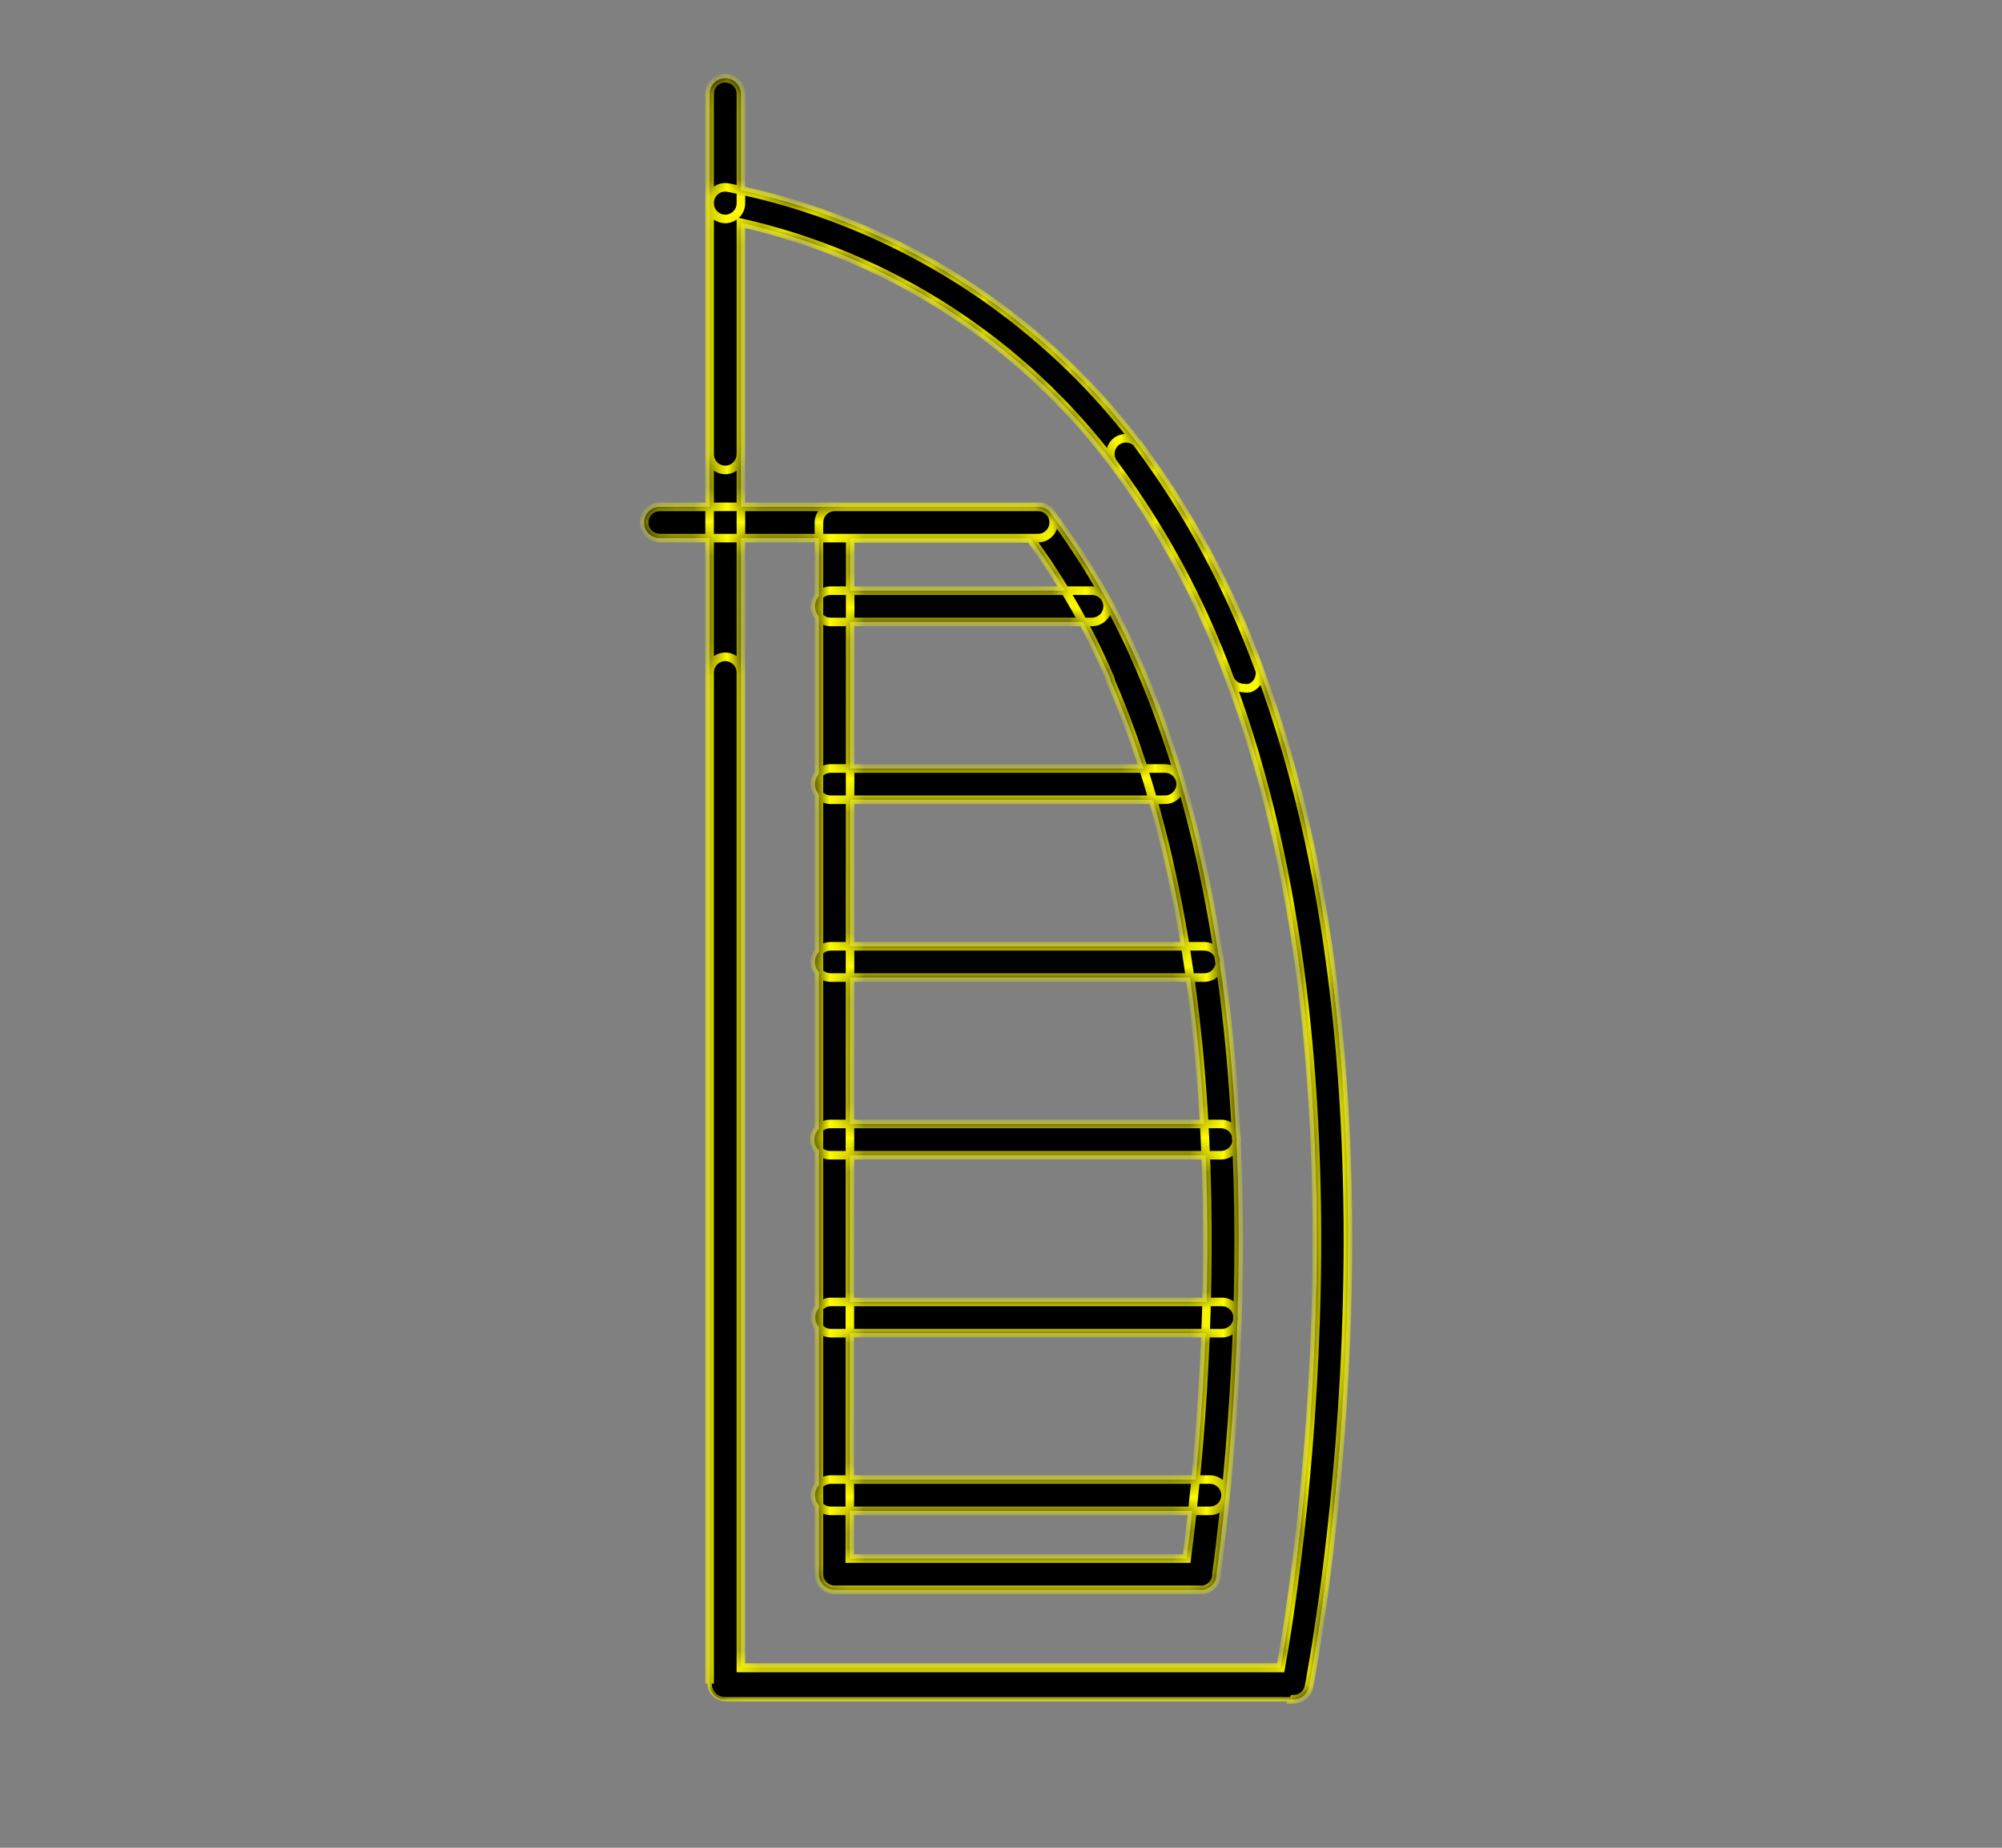
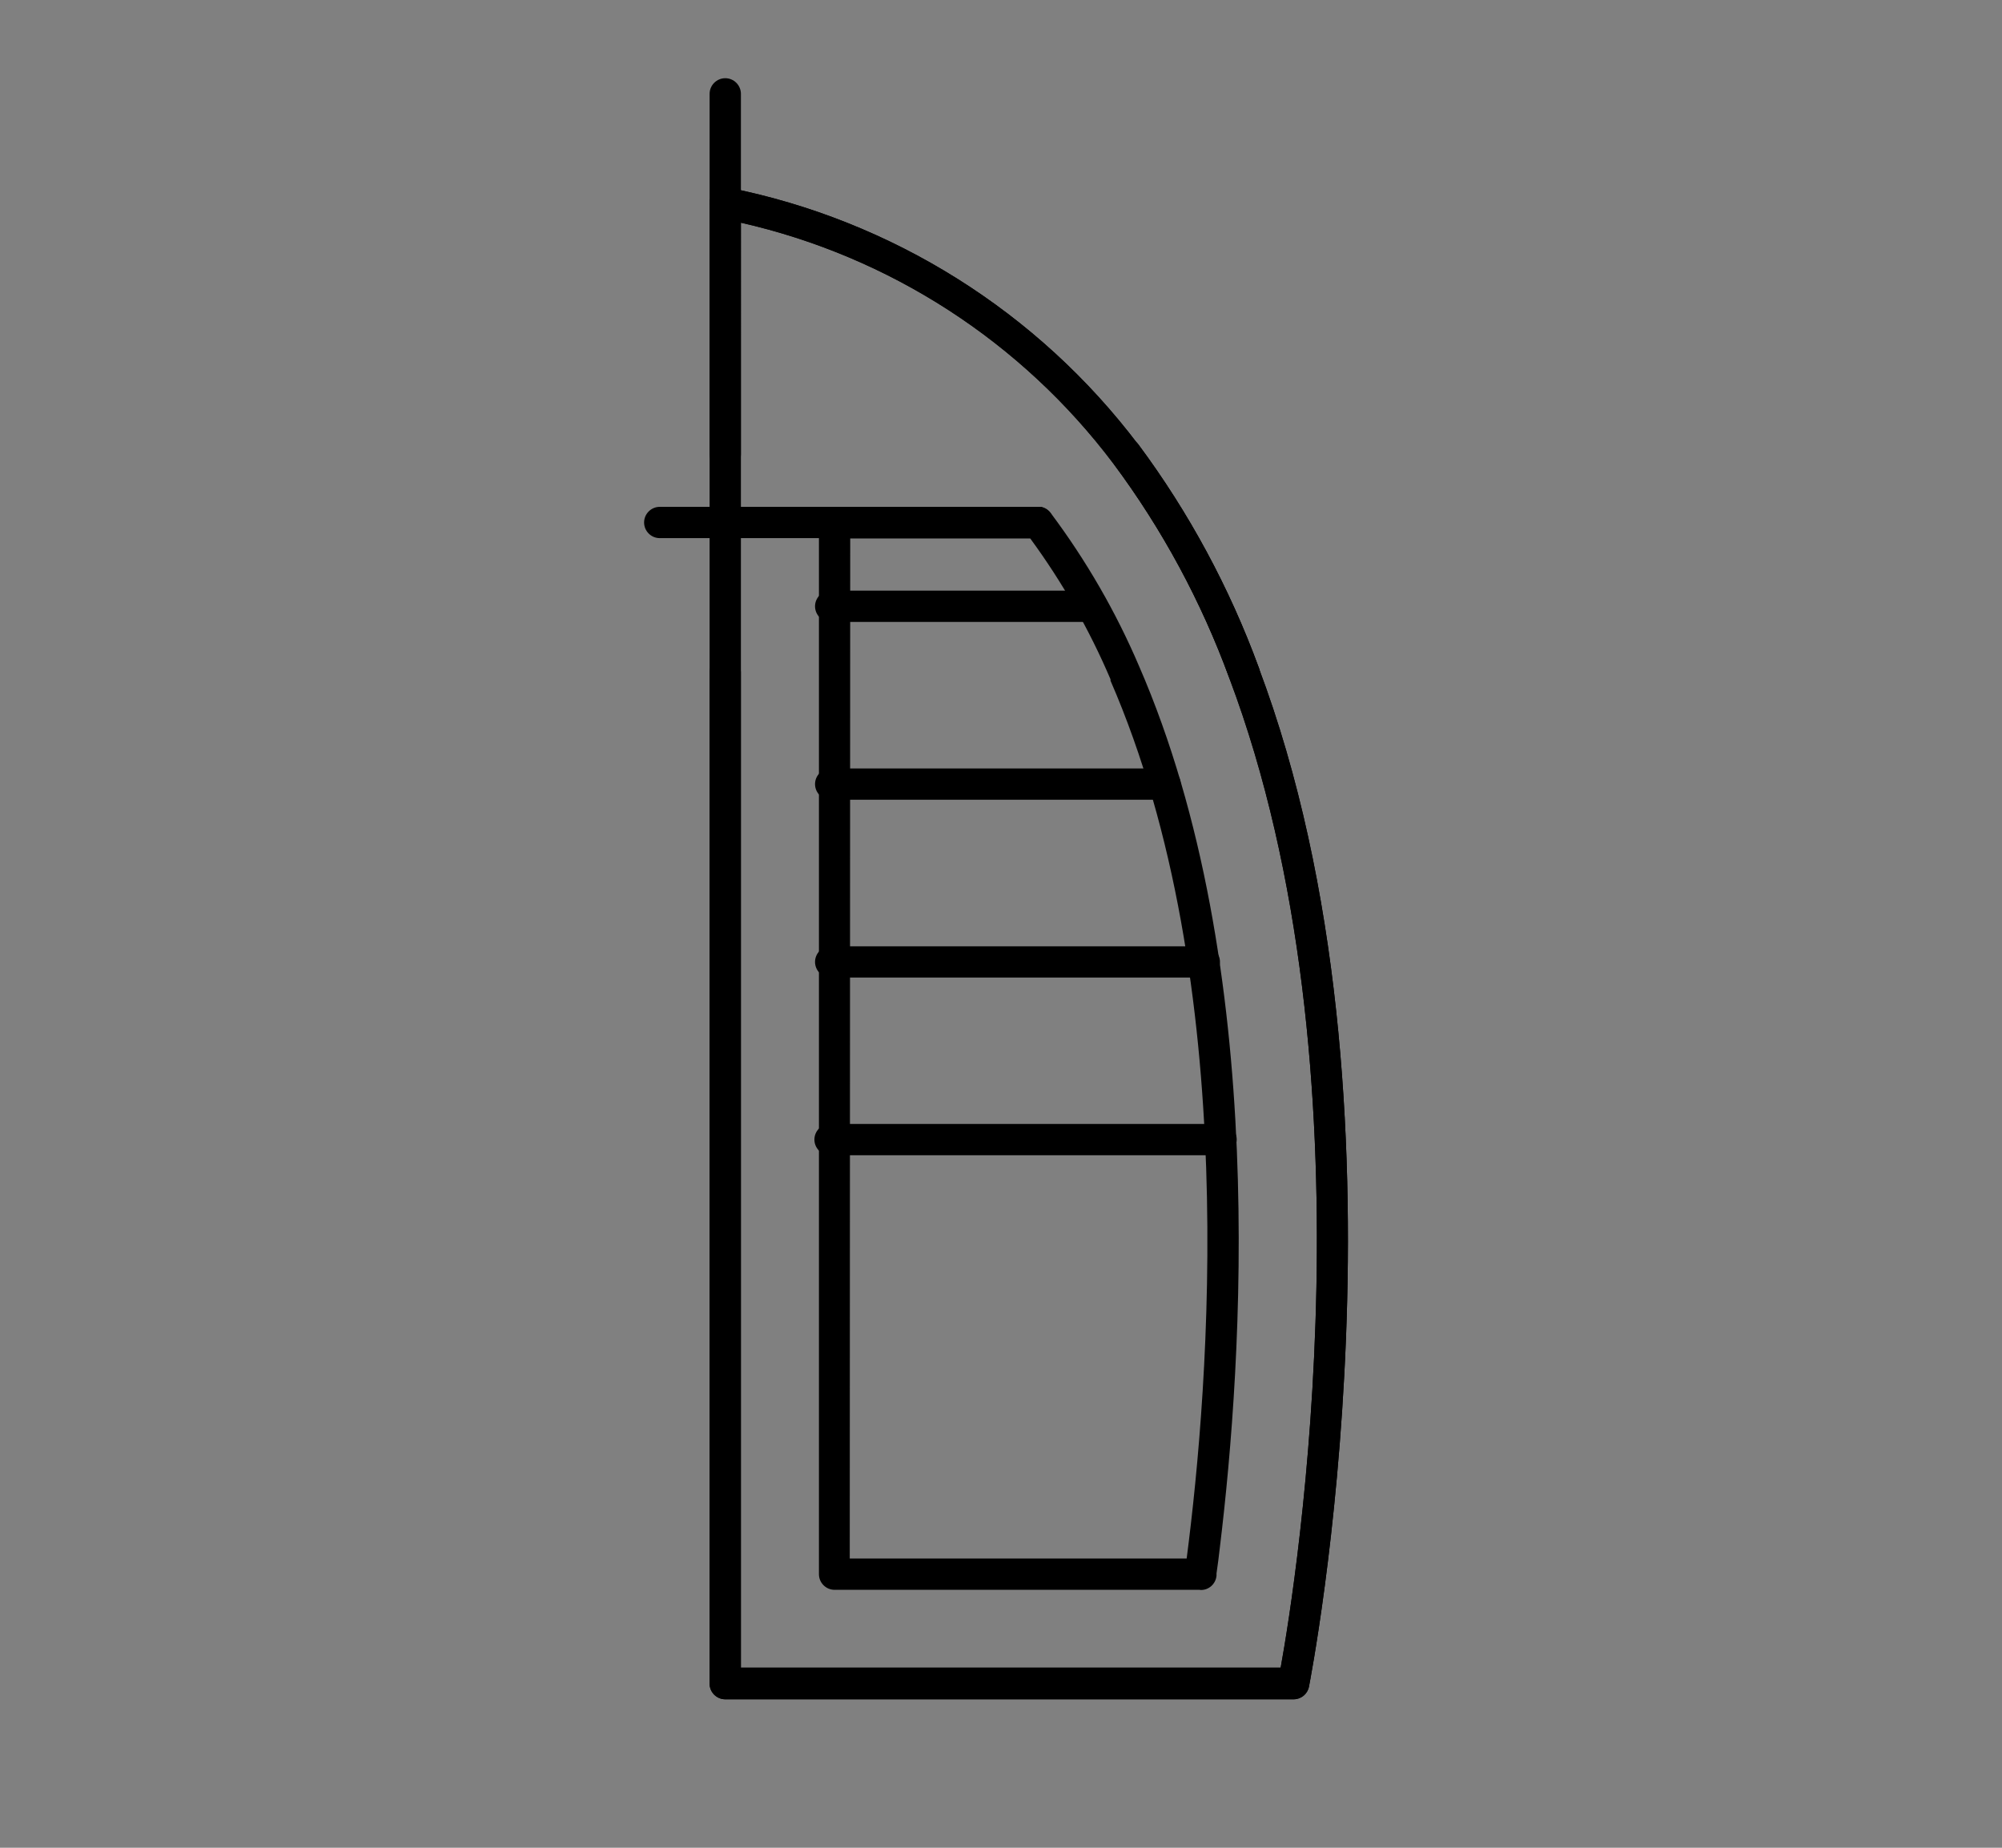
<svg xmlns="http://www.w3.org/2000/svg" width="117" height="108" viewBox="0 0 117 108" fill="none">
  <rect x="0" y="0" width="117" height="108" fill="#808080" stroke="none" />
  <mask id="path-1-inside-1" fill="white">
    <path d="M42.386 12.797C41.883 12.797 41.471 12.386 41.471 11.883V5.485C41.471 4.982 41.883 4.571 42.386 4.571C42.888 4.571 43.3 4.982 43.3 5.485V11.883C43.3 12.126 43.204 12.359 43.03 12.528C42.861 12.701 42.628 12.797 42.386 12.797Z" />
    <path d="M75.602 99.322H42.384C41.882 99.322 41.47 98.911 41.47 98.408V11.883C41.466 11.605 41.585 11.335 41.804 11.157C42.019 10.978 42.302 10.91 42.576 10.969C52.138 12.875 60.661 18.227 66.534 26.006C69.487 29.982 71.85 34.365 73.555 39.013C83.18 64.561 76.562 98.244 76.498 98.582C76.415 99.012 76.041 99.322 75.602 99.322ZM43.299 97.494H74.844C75.758 92.458 80.502 62.632 71.846 39.652C70.205 35.168 67.924 30.941 65.072 27.111C59.711 19.985 51.996 14.991 43.3 13.016L43.299 97.494Z" />
    <path d="M75.602 99.322H42.384C41.882 99.322 41.47 98.911 41.47 98.408L41.47 39.305C41.47 38.802 41.882 38.391 42.384 38.391C42.887 38.391 43.298 38.802 43.298 39.305V97.466H74.843C75.757 92.43 80.501 62.604 71.845 39.624C70.204 35.141 67.923 30.913 65.071 27.083C59.706 19.967 51.991 14.985 43.299 13.016V26.553C43.299 27.056 42.888 27.467 42.385 27.467C41.882 27.467 41.471 27.056 41.471 26.553V11.882C41.466 11.603 41.585 11.334 41.804 11.155C42.019 10.977 42.303 10.909 42.577 10.968C52.138 12.874 60.661 18.226 66.535 26.005C69.487 29.981 71.85 34.364 73.555 39.012C83.18 64.56 76.562 98.243 76.498 98.581C76.416 99.011 76.041 99.322 75.602 99.322L75.602 99.322ZM70.118 92.924H48.774C48.272 92.924 47.86 92.513 47.86 92.01V30.539C47.86 30.037 48.272 29.625 48.774 29.625H60.849C61.063 29.671 61.255 29.79 61.388 29.963C63.468 32.738 65.209 35.749 66.571 38.94C74.194 56.471 72.603 79.633 71.296 90.401C71.233 90.958 71.169 91.47 71.095 91.964V92.019C71.091 92.041 71.091 92.069 71.095 92.092C71.054 92.581 70.638 92.956 70.145 92.933L70.118 92.924ZM49.661 91.096H69.35C70.666 80.968 72.558 57.386 64.898 39.781C64.903 39.753 64.903 39.726 64.898 39.699C63.655 36.787 62.083 34.027 60.209 31.472H49.688L49.661 91.096Z" />
    <path d="M72.705 40.219C72.321 40.219 71.978 39.981 71.846 39.625C70.205 35.141 67.924 30.914 65.073 27.083C64.766 26.681 64.849 26.105 65.251 25.799C65.653 25.493 66.229 25.575 66.535 25.977C69.487 29.953 71.85 34.336 73.555 38.984C73.66 39.217 73.66 39.482 73.56 39.715C73.459 39.953 73.267 40.131 73.025 40.218C72.92 40.236 72.81 40.237 72.705 40.219Z" />
    <path d="M60.667 31.453H38.556C38.053 31.453 37.642 31.042 37.642 30.539C37.642 30.036 38.053 29.625 38.556 29.625H60.667C61.17 29.625 61.581 30.036 61.581 30.539C61.581 31.042 61.17 31.453 60.667 31.453Z" />
    <path d="M63.82 36.352H48.546C48.043 36.352 47.632 35.941 47.632 35.438C47.632 34.935 48.043 34.524 48.546 34.524H63.82C64.323 34.524 64.734 34.935 64.734 35.438C64.734 35.941 64.323 36.352 63.82 36.352Z" />
    <path d="M68.088 46.745H48.546C48.043 46.745 47.632 46.334 47.632 45.831C47.632 45.328 48.043 44.917 48.546 44.917H68.088C68.591 44.917 69.002 45.328 69.002 45.831C69.002 46.334 68.591 46.745 68.088 46.745Z" />
    <path d="M70.382 57.138H48.546C48.043 57.138 47.632 56.727 47.632 56.224C47.632 55.721 48.043 55.31 48.546 55.31H70.382C70.885 55.31 71.297 55.721 71.297 56.224C71.297 56.727 70.885 57.138 70.382 57.138Z" />
-     <path d="M71.361 67.522H48.509C48.007 67.522 47.595 67.111 47.595 66.608C47.595 66.105 48.007 65.694 48.509 65.694H71.361C71.863 65.694 72.275 66.105 72.275 66.608C72.275 67.111 71.863 67.522 71.361 67.522Z" />
-     <path d="M71.416 77.924H48.564C48.062 77.924 47.65 77.513 47.65 77.01C47.65 76.507 48.062 76.096 48.564 76.096H71.416C71.918 76.096 72.33 76.507 72.33 77.01C72.33 77.513 71.918 77.924 71.416 77.924Z" />
    <path d="M70.713 88.308H48.547C48.044 88.308 47.633 87.897 47.633 87.394C47.633 86.891 48.044 86.48 48.547 86.48H70.713C71.215 86.48 71.626 86.891 71.626 87.394C71.626 87.897 71.215 88.308 70.713 88.308Z" />
  </mask>
  <path d="M42.386 12.797C41.883 12.797 41.471 12.386 41.471 11.883V5.485C41.471 4.982 41.883 4.571 42.386 4.571C42.888 4.571 43.3 4.982 43.3 5.485V11.883C43.3 12.126 43.204 12.359 43.03 12.528C42.861 12.701 42.628 12.797 42.386 12.797Z" fill="black" />
  <path d="M75.602 99.322H42.384C41.882 99.322 41.47 98.911 41.47 98.408V11.883C41.466 11.605 41.585 11.335 41.804 11.157C42.019 10.978 42.302 10.91 42.576 10.969C52.138 12.875 60.661 18.227 66.534 26.006C69.487 29.982 71.85 34.365 73.555 39.013C83.18 64.561 76.562 98.244 76.498 98.582C76.415 99.012 76.041 99.322 75.602 99.322ZM43.299 97.494H74.844C75.758 92.458 80.502 62.632 71.846 39.652C70.205 35.168 67.924 30.941 65.072 27.111C59.711 19.985 51.996 14.991 43.3 13.016L43.299 97.494Z" fill="black" />
  <path d="M75.602 99.322H42.384C41.882 99.322 41.47 98.911 41.47 98.408L41.47 39.305C41.47 38.802 41.882 38.391 42.384 38.391C42.887 38.391 43.298 38.802 43.298 39.305V97.466H74.843C75.757 92.43 80.501 62.604 71.845 39.624C70.204 35.141 67.923 30.913 65.071 27.083C59.706 19.967 51.991 14.985 43.299 13.016V26.553C43.299 27.056 42.888 27.467 42.385 27.467C41.882 27.467 41.471 27.056 41.471 26.553V11.882C41.466 11.603 41.585 11.334 41.804 11.155C42.019 10.977 42.303 10.909 42.577 10.968C52.138 12.874 60.661 18.226 66.535 26.005C69.487 29.981 71.85 34.364 73.555 39.012C83.18 64.56 76.562 98.243 76.498 98.581C76.416 99.011 76.041 99.322 75.602 99.322L75.602 99.322ZM70.118 92.924H48.774C48.272 92.924 47.86 92.513 47.86 92.01V30.539C47.86 30.037 48.272 29.625 48.774 29.625H60.849C61.063 29.671 61.255 29.79 61.388 29.963C63.468 32.738 65.209 35.749 66.571 38.94C74.194 56.471 72.603 79.633 71.296 90.401C71.233 90.958 71.169 91.47 71.095 91.964V92.019C71.091 92.041 71.091 92.069 71.095 92.092C71.054 92.581 70.638 92.956 70.145 92.933L70.118 92.924ZM49.661 91.096H69.35C70.666 80.968 72.558 57.386 64.898 39.781C64.903 39.753 64.903 39.726 64.898 39.699C63.655 36.787 62.083 34.027 60.209 31.472H49.688L49.661 91.096Z" fill="black" />
  <path d="M72.705 40.219C72.321 40.219 71.978 39.981 71.846 39.625C70.205 35.141 67.924 30.914 65.073 27.083C64.766 26.681 64.849 26.105 65.251 25.799C65.653 25.493 66.229 25.575 66.535 25.977C69.487 29.953 71.85 34.336 73.555 38.984C73.66 39.217 73.66 39.482 73.56 39.715C73.459 39.953 73.267 40.131 73.025 40.218C72.92 40.236 72.81 40.237 72.705 40.219Z" fill="black" />
  <path d="M60.667 31.453H38.556C38.053 31.453 37.642 31.042 37.642 30.539C37.642 30.036 38.053 29.625 38.556 29.625H60.667C61.17 29.625 61.581 30.036 61.581 30.539C61.581 31.042 61.17 31.453 60.667 31.453Z" fill="black" />
  <path d="M63.82 36.352H48.546C48.043 36.352 47.632 35.941 47.632 35.438C47.632 34.935 48.043 34.524 48.546 34.524H63.82C64.323 34.524 64.734 34.935 64.734 35.438C64.734 35.941 64.323 36.352 63.82 36.352Z" fill="black" />
  <path d="M68.088 46.745H48.546C48.043 46.745 47.632 46.334 47.632 45.831C47.632 45.328 48.043 44.917 48.546 44.917H68.088C68.591 44.917 69.002 45.328 69.002 45.831C69.002 46.334 68.591 46.745 68.088 46.745Z" fill="black" />
  <path d="M70.382 57.138H48.546C48.043 57.138 47.632 56.727 47.632 56.224C47.632 55.721 48.043 55.31 48.546 55.31H70.382C70.885 55.31 71.297 55.721 71.297 56.224C71.297 56.727 70.885 57.138 70.382 57.138Z" fill="black" />
  <path d="M71.361 67.522H48.509C48.007 67.522 47.595 67.111 47.595 66.608C47.595 66.105 48.007 65.694 48.509 65.694H71.361C71.863 65.694 72.275 66.105 72.275 66.608C72.275 67.111 71.863 67.522 71.361 67.522Z" fill="black" />
-   <path d="M71.416 77.924H48.564C48.062 77.924 47.65 77.513 47.65 77.01C47.65 76.507 48.062 76.096 48.564 76.096H71.416C71.918 76.096 72.33 76.507 72.33 77.01C72.33 77.513 71.918 77.924 71.416 77.924Z" fill="black" />
-   <path d="M70.713 88.308H48.547C48.044 88.308 47.633 87.897 47.633 87.394C47.633 86.891 48.044 86.48 48.547 86.48H70.713C71.215 86.48 71.626 86.891 71.626 87.394C71.626 87.897 71.215 88.308 70.713 88.308Z" fill="black" />
-   <path d="M75.602 99.197H42.384V99.447H75.602V99.197ZM42.384 99.197C41.951 99.197 41.595 98.842 41.595 98.408H41.345C41.345 98.98 41.813 99.447 42.384 99.447V99.197ZM43.03 12.528L42.855 12.349L42.851 12.353L43.03 12.528ZM75.602 99.322L75.388 99.194L75.16 99.572H75.602V99.322ZM41.47 11.883H41.72L41.72 11.879L41.47 11.883ZM41.804 11.157L41.962 11.351L41.964 11.349L41.804 11.157ZM42.576 10.969L42.523 11.214L42.528 11.214L42.576 10.969ZM66.534 26.006L66.735 25.857L66.734 25.855L66.534 26.006ZM73.555 39.013L73.32 39.099L73.32 39.101L73.555 39.013ZM76.498 98.582L76.743 98.629L76.743 98.629L76.498 98.582ZM43.299 97.494H43.049L43.049 97.744H43.299V97.494ZM74.844 97.494V97.744H75.052L75.09 97.539L74.844 97.494ZM71.846 39.652L71.611 39.738L71.612 39.74L71.846 39.652ZM65.072 27.111L65.273 26.961L65.272 26.96L65.072 27.111ZM43.3 13.016L43.355 12.772L43.05 12.703L43.05 13.016L43.3 13.016ZM41.47 39.305H41.22H41.47ZM43.298 97.466H43.048V97.716H43.298V97.466ZM74.843 97.466V97.716H75.052L75.089 97.511L74.843 97.466ZM71.845 39.624L71.61 39.71L71.611 39.712L71.845 39.624ZM65.071 27.083L65.272 26.933L65.271 26.932L65.071 27.083ZM43.299 13.016L43.354 12.772L43.049 12.703V13.016H43.299ZM41.471 11.882H41.721L41.721 11.878L41.471 11.882ZM41.804 11.155L41.962 11.35L41.964 11.348L41.804 11.155ZM42.577 10.968L42.524 11.213L42.528 11.213L42.577 10.968ZM66.535 26.005L66.736 25.856L66.734 25.854L66.535 26.005ZM73.555 39.012L73.32 39.098L73.321 39.1L73.555 39.012ZM76.498 98.581L76.744 98.628L76.744 98.628L76.498 98.581ZM75.602 99.322V99.072H75.461L75.388 99.193L75.602 99.322ZM70.118 92.924L70.194 92.686L70.156 92.674H70.118V92.924ZM60.849 29.625L60.901 29.381L60.875 29.375H60.849V29.625ZM61.388 29.963L61.588 29.813L61.587 29.812L61.388 29.963ZM66.571 38.94L66.341 39.038L66.341 39.039L66.571 38.94ZM71.296 90.401L71.048 90.371L71.048 90.372L71.296 90.401ZM71.095 91.964L70.848 91.927L70.845 91.945V91.964H71.095ZM71.095 92.019L71.341 92.068L71.345 92.043V92.019H71.095ZM71.095 92.092L71.345 92.113L71.347 92.077L71.341 92.043L71.095 92.092ZM70.145 92.933L70.069 93.171L70.1 93.181L70.133 93.182L70.145 92.933ZM49.661 91.096L49.411 91.096L49.411 91.346H49.661V91.096ZM69.35 91.096V91.346H69.57L69.598 91.128L69.35 91.096ZM64.898 39.781L64.652 39.74L64.64 39.813L64.669 39.88L64.898 39.781ZM64.898 39.699L65.145 39.657L65.14 39.628L65.128 39.6L64.898 39.699ZM60.209 31.472L60.411 31.324L60.336 31.222H60.209V31.472ZM49.688 31.472V31.222H49.439L49.438 31.472L49.688 31.472ZM72.705 40.219L72.748 39.972L72.727 39.969H72.705V40.219ZM71.846 39.625L71.611 39.711L71.611 39.712L71.846 39.625ZM65.073 27.083L65.273 26.934L65.271 26.932L65.073 27.083ZM66.535 25.977L66.736 25.828L66.734 25.826L66.535 25.977ZM73.555 38.984L73.32 39.07L73.323 39.079L73.327 39.087L73.555 38.984ZM73.56 39.715L73.33 39.616L73.329 39.618L73.56 39.715ZM73.025 40.218L73.068 40.465L73.089 40.461L73.109 40.453L73.025 40.218ZM42.386 12.547C42.021 12.547 41.721 12.248 41.721 11.883H41.221C41.221 12.524 41.745 13.047 42.386 13.047V12.547ZM41.721 11.883V5.485H41.221V11.883H41.721ZM41.721 5.485C41.721 5.12 42.021 4.821 42.386 4.821V4.321C41.745 4.321 41.221 4.844 41.221 5.485H41.721ZM42.386 4.821C42.75 4.821 43.05 5.12 43.05 5.485H43.55C43.55 4.844 43.026 4.321 42.386 4.321V4.821ZM43.05 5.485V11.883H43.55V5.485H43.05ZM43.05 11.883C43.05 12.06 42.98 12.228 42.856 12.349L43.204 12.707C43.428 12.49 43.55 12.191 43.55 11.883H43.05ZM42.851 12.353C42.73 12.477 42.562 12.547 42.386 12.547V13.047C42.694 13.047 42.992 12.925 43.209 12.702L42.851 12.353ZM41.72 98.408V11.883H41.22V98.408H41.72ZM41.72 11.879C41.717 11.674 41.805 11.478 41.962 11.351L41.646 10.963C41.365 11.191 41.215 11.536 41.22 11.887L41.72 11.879ZM41.964 11.349C42.119 11.22 42.324 11.17 42.523 11.214L42.629 10.725C42.281 10.649 41.919 10.737 41.644 10.964L41.964 11.349ZM42.528 11.214C52.029 13.108 60.498 18.426 66.335 26.157L66.734 25.855C60.824 18.027 52.246 12.642 42.625 10.724L42.528 11.214ZM66.334 26.155C69.272 30.112 71.623 34.474 73.32 39.099L73.789 38.927C72.076 34.257 69.702 29.852 66.735 25.857L66.334 26.155ZM73.32 39.101C78.116 51.829 78.868 66.598 78.41 78.242C77.951 89.88 76.283 98.372 76.252 98.536L76.743 98.629C76.776 98.455 78.449 89.936 78.909 78.261C79.369 66.591 78.618 51.745 73.788 38.925L73.32 39.101ZM76.252 98.535C76.192 98.847 75.921 99.072 75.602 99.072V99.572C76.161 99.572 76.638 99.177 76.743 98.629L76.252 98.535ZM43.299 97.744H74.844V97.244H43.299V97.744ZM75.09 97.539C75.548 95.012 76.965 86.283 77.183 75.307C77.402 64.334 76.424 51.096 72.08 39.564L71.612 39.74C75.924 51.187 76.901 64.352 76.684 75.297C76.466 86.238 75.053 94.94 74.598 97.45L75.09 97.539ZM72.08 39.566C70.431 35.06 68.139 30.811 65.273 26.961L64.872 27.26C67.709 31.071 69.978 35.277 71.611 39.738L72.08 39.566ZM65.272 26.96C59.876 19.788 52.109 14.76 43.355 12.772L43.245 13.259C51.883 15.221 59.547 20.183 64.873 27.261L65.272 26.96ZM43.05 13.016L43.049 97.494H43.549L43.55 13.016L43.05 13.016ZM41.72 98.408L41.72 39.305H41.22L41.22 98.408H41.72ZM41.72 39.305C41.72 38.94 42.02 38.641 42.384 38.641V38.141C41.744 38.141 41.22 38.664 41.22 39.305H41.72ZM42.384 38.641C42.749 38.641 43.048 38.94 43.048 39.305H43.548C43.548 38.664 43.025 38.141 42.384 38.141V38.641ZM43.048 39.305V97.466H43.548V39.305H43.048ZM43.298 97.716H74.843V97.216H43.298V97.716ZM75.089 97.511C75.547 94.984 76.964 86.255 77.183 75.279C77.401 64.306 76.423 51.069 72.079 39.536L71.611 39.712C75.923 51.159 76.901 64.325 76.683 75.269C76.465 86.21 75.052 94.912 74.597 97.422L75.089 97.511ZM72.079 39.538C70.43 35.032 68.138 30.783 65.272 26.933L64.871 27.232C67.708 31.043 69.978 35.249 71.61 39.71L72.079 39.538ZM65.271 26.932C59.87 19.769 52.104 14.754 43.354 12.772L43.244 13.26C51.878 15.216 59.542 20.165 64.872 27.233L65.271 26.932ZM43.049 13.016V26.553H43.549V13.016H43.049ZM43.049 26.553C43.049 26.918 42.749 27.217 42.385 27.217V27.717C43.026 27.717 43.549 27.194 43.549 26.553H43.049ZM42.385 27.217C42.02 27.217 41.721 26.918 41.721 26.553H41.221C41.221 27.194 41.744 27.717 42.385 27.717V27.217ZM41.721 26.553V11.882H41.221V26.553H41.721ZM41.721 11.878C41.717 11.672 41.805 11.477 41.962 11.35L41.647 10.961C41.365 11.19 41.215 11.534 41.221 11.886L41.721 11.878ZM41.964 11.348C42.119 11.219 42.324 11.169 42.524 11.213L42.63 10.724C42.281 10.648 41.919 10.735 41.645 10.963L41.964 11.348ZM42.528 11.213C52.029 13.107 60.499 18.425 66.335 26.156L66.734 25.854C60.824 18.026 52.247 12.641 42.626 10.723L42.528 11.213ZM66.334 26.154C69.272 30.111 71.624 34.472 73.32 39.098L73.79 38.926C72.077 34.255 69.702 29.851 66.736 25.856L66.334 26.154ZM73.321 39.1C78.116 51.828 78.869 66.597 78.41 78.24C77.951 89.879 76.284 98.371 76.252 98.535L76.744 98.628C76.777 98.454 78.45 89.934 78.91 78.26C79.37 66.59 78.619 51.744 73.789 38.924L73.321 39.1ZM76.253 98.534C76.193 98.846 75.921 99.072 75.602 99.072V99.572C76.161 99.572 76.639 99.175 76.744 98.628L76.253 98.534ZM75.388 99.193L75.388 99.194L75.816 99.451L75.817 99.45L75.388 99.193ZM70.118 92.674H48.774V93.174H70.118V92.674ZM48.774 92.674C48.41 92.674 48.11 92.374 48.11 92.01H47.61C47.61 92.651 48.133 93.174 48.774 93.174V92.674ZM48.11 92.01V30.539H47.61V92.01H48.11ZM48.11 30.539C48.11 30.175 48.41 29.875 48.774 29.875V29.375C48.133 29.375 47.61 29.898 47.61 30.539H48.11ZM48.774 29.875H60.849V29.375H48.774V29.875ZM60.797 29.87C60.955 29.903 61.094 29.991 61.189 30.115L61.587 29.812C61.417 29.589 61.172 29.438 60.901 29.381L60.797 29.87ZM61.188 30.113C63.255 32.872 64.987 35.866 66.341 39.038L66.801 38.841C65.431 35.633 63.679 32.603 61.588 29.813L61.188 30.113ZM66.341 39.039C73.936 56.503 72.355 79.606 71.048 90.371L71.545 90.431C72.852 79.661 74.453 56.438 66.8 38.84L66.341 39.039ZM71.048 90.372C70.984 90.928 70.921 91.437 70.848 91.927L71.343 92C71.416 91.503 71.481 90.988 71.545 90.429L71.048 90.372ZM70.845 91.964V92.019H71.345V91.964H70.845ZM70.85 91.97C70.839 92.025 70.839 92.086 70.85 92.141L71.341 92.043C71.342 92.049 71.342 92.053 71.342 92.055C71.342 92.057 71.342 92.061 71.341 92.068L70.85 91.97ZM70.846 92.071C70.816 92.429 70.513 92.7 70.156 92.683L70.133 93.182C70.764 93.212 71.292 92.733 71.345 92.113L70.846 92.071ZM70.221 92.695L70.194 92.686L70.041 93.162L70.069 93.171L70.221 92.695ZM49.661 91.346H69.35V90.846H49.661V91.346ZM69.598 91.128C70.914 80.999 72.817 57.355 65.128 39.681L64.669 39.88C72.299 57.417 70.418 80.937 69.102 91.064L69.598 91.128ZM65.145 39.822C65.154 39.767 65.154 39.712 65.145 39.657L64.652 39.74V39.74L65.145 39.822ZM65.128 39.6C63.878 36.672 62.296 33.894 60.411 31.324L60.008 31.62C61.87 34.159 63.433 36.903 64.668 39.797L65.128 39.6ZM60.209 31.222H49.688V31.722H60.209V31.222ZM49.438 31.472L49.411 91.096L49.911 91.096L49.938 31.472L49.438 31.472ZM72.705 39.969C72.425 39.969 72.176 39.795 72.08 39.538L71.611 39.712C71.781 40.167 72.218 40.469 72.705 40.469V39.969ZM72.081 39.539C70.432 35.033 68.139 30.784 65.273 26.934L64.872 27.233C67.709 31.043 69.979 35.25 71.611 39.711L72.081 39.539ZM65.271 26.932C65.05 26.641 65.108 26.222 65.402 25.998L65.099 25.6C64.589 25.989 64.483 26.721 64.874 27.235L65.271 26.932ZM65.402 25.998C65.693 25.777 66.112 25.835 66.336 26.129L66.734 25.826C66.345 25.316 65.613 25.209 65.099 25.6L65.402 25.998ZM66.334 26.126C69.272 30.083 71.624 34.445 73.32 39.07L73.79 38.898C72.077 34.228 69.703 29.824 66.736 25.828L66.334 26.126ZM73.327 39.087C73.403 39.255 73.403 39.447 73.33 39.616L73.789 39.815C73.917 39.518 73.918 39.18 73.783 38.881L73.327 39.087ZM73.329 39.618C73.257 39.79 73.118 39.919 72.941 39.983L73.109 40.453C73.416 40.344 73.662 40.116 73.79 39.813L73.329 39.618ZM72.982 39.972C72.904 39.985 72.824 39.986 72.748 39.972L72.662 40.465C72.796 40.488 72.935 40.487 73.068 40.465L72.982 39.972ZM60.667 31.203H38.556V31.703H60.667V31.203ZM38.556 31.203C38.191 31.203 37.892 30.904 37.892 30.539H37.392C37.392 31.18 37.915 31.703 38.556 31.703V31.203ZM37.892 30.539C37.892 30.174 38.191 29.875 38.556 29.875V29.375C37.915 29.375 37.392 29.898 37.392 30.539H37.892ZM38.556 29.875H60.667V29.375H38.556V29.875ZM60.667 29.875C61.032 29.875 61.331 30.174 61.331 30.539H61.831C61.831 29.898 61.308 29.375 60.667 29.375V29.875ZM61.331 30.539C61.331 30.904 61.032 31.203 60.667 31.203V31.703C61.308 31.703 61.831 31.18 61.831 30.539H61.331ZM63.82 36.102H48.546V36.602H63.82V36.102ZM48.546 36.102C48.181 36.102 47.882 35.803 47.882 35.438H47.382C47.382 36.079 47.905 36.602 48.546 36.602V36.102ZM47.882 35.438C47.882 35.073 48.181 34.774 48.546 34.774V34.274C47.905 34.274 47.382 34.797 47.382 35.438H47.882ZM48.546 34.774H63.82V34.274H48.546V34.774ZM63.82 34.774C64.185 34.774 64.484 35.073 64.484 35.438H64.984C64.984 34.797 64.461 34.274 63.82 34.274V34.774ZM64.484 35.438C64.484 35.803 64.185 36.102 63.82 36.102V36.602C64.461 36.602 64.984 36.079 64.984 35.438H64.484ZM68.088 46.495H48.546V46.995H68.088V46.495ZM48.546 46.495C48.181 46.495 47.882 46.196 47.882 45.831H47.382C47.382 46.472 47.905 46.995 48.546 46.995V46.495ZM47.882 45.831C47.882 45.466 48.181 45.167 48.546 45.167V44.667C47.905 44.667 47.382 45.19 47.382 45.831H47.882ZM48.546 45.167H68.088V44.667H48.546V45.167ZM68.088 45.167C68.453 45.167 68.752 45.466 68.752 45.831H69.252C69.252 45.19 68.729 44.667 68.088 44.667V45.167ZM68.752 45.831C68.752 46.196 68.453 46.495 68.088 46.495V46.995C68.729 46.995 69.252 46.472 69.252 45.831H68.752ZM70.382 56.888H48.546V57.388H70.382V56.888ZM48.546 56.888C48.181 56.888 47.882 56.589 47.882 56.224H47.382C47.382 56.865 47.905 57.388 48.546 57.388V56.888ZM47.882 56.224C47.882 55.859 48.181 55.56 48.546 55.56V55.06C47.905 55.06 47.382 55.583 47.382 56.224H47.882ZM48.546 55.56H70.382V55.06H48.546V55.56ZM70.382 55.56C70.747 55.56 71.047 55.859 71.047 56.224H71.547C71.547 55.583 71.023 55.06 70.382 55.06V55.56ZM71.047 56.224C71.047 56.589 70.747 56.888 70.382 56.888V57.388C71.023 57.388 71.547 56.865 71.547 56.224H71.047ZM71.361 67.272H48.509V67.772H71.361V67.272ZM48.509 67.272C48.145 67.272 47.845 66.972 47.845 66.608H47.345C47.345 67.249 47.869 67.772 48.509 67.772V67.272ZM47.845 66.608C47.845 66.243 48.145 65.944 48.509 65.944V65.444C47.869 65.444 47.345 65.967 47.345 66.608H47.845ZM48.509 65.944H71.361V65.444H48.509V65.944ZM71.361 65.944C71.725 65.944 72.025 66.243 72.025 66.608H72.525C72.525 65.967 72.001 65.444 71.361 65.444V65.944ZM72.025 66.608C72.025 66.972 71.725 67.272 71.361 67.272V67.772C72.001 67.772 72.525 67.249 72.525 66.608H72.025ZM71.416 77.674H48.564V78.174H71.416V77.674ZM48.564 77.674C48.2 77.674 47.9 77.375 47.9 77.01H47.4C47.4 77.651 47.923 78.174 48.564 78.174V77.674ZM47.9 77.01C47.9 76.646 48.2 76.346 48.564 76.346V75.846C47.923 75.846 47.4 76.37 47.4 77.01H47.9ZM48.564 76.346H71.416V75.846H48.564V76.346ZM71.416 76.346C71.78 76.346 72.08 76.646 72.08 77.01H72.58C72.58 76.37 72.056 75.846 71.416 75.846V76.346ZM72.08 77.01C72.08 77.375 71.78 77.674 71.416 77.674V78.174C72.056 78.174 72.58 77.651 72.58 77.01H72.08ZM70.713 88.058H48.547V88.558H70.713V88.058ZM48.547 88.058C48.182 88.058 47.883 87.759 47.883 87.394H47.383C47.383 88.035 47.906 88.558 48.547 88.558V88.058ZM47.883 87.394C47.883 87.029 48.182 86.73 48.547 86.73V86.23C47.906 86.23 47.383 86.753 47.383 87.394H47.883ZM48.547 86.73H70.713V86.23H48.547V86.73ZM70.713 86.73C71.077 86.73 71.376 87.029 71.376 87.394H71.876C71.876 86.753 71.353 86.23 70.713 86.23V86.73ZM71.376 87.394C71.376 87.759 71.077 88.058 70.713 88.058V88.558C71.353 88.558 71.876 88.035 71.876 87.394H71.376Z" fill="#FFFC00" mask="url(#path-1-inside-1)" />
</svg>